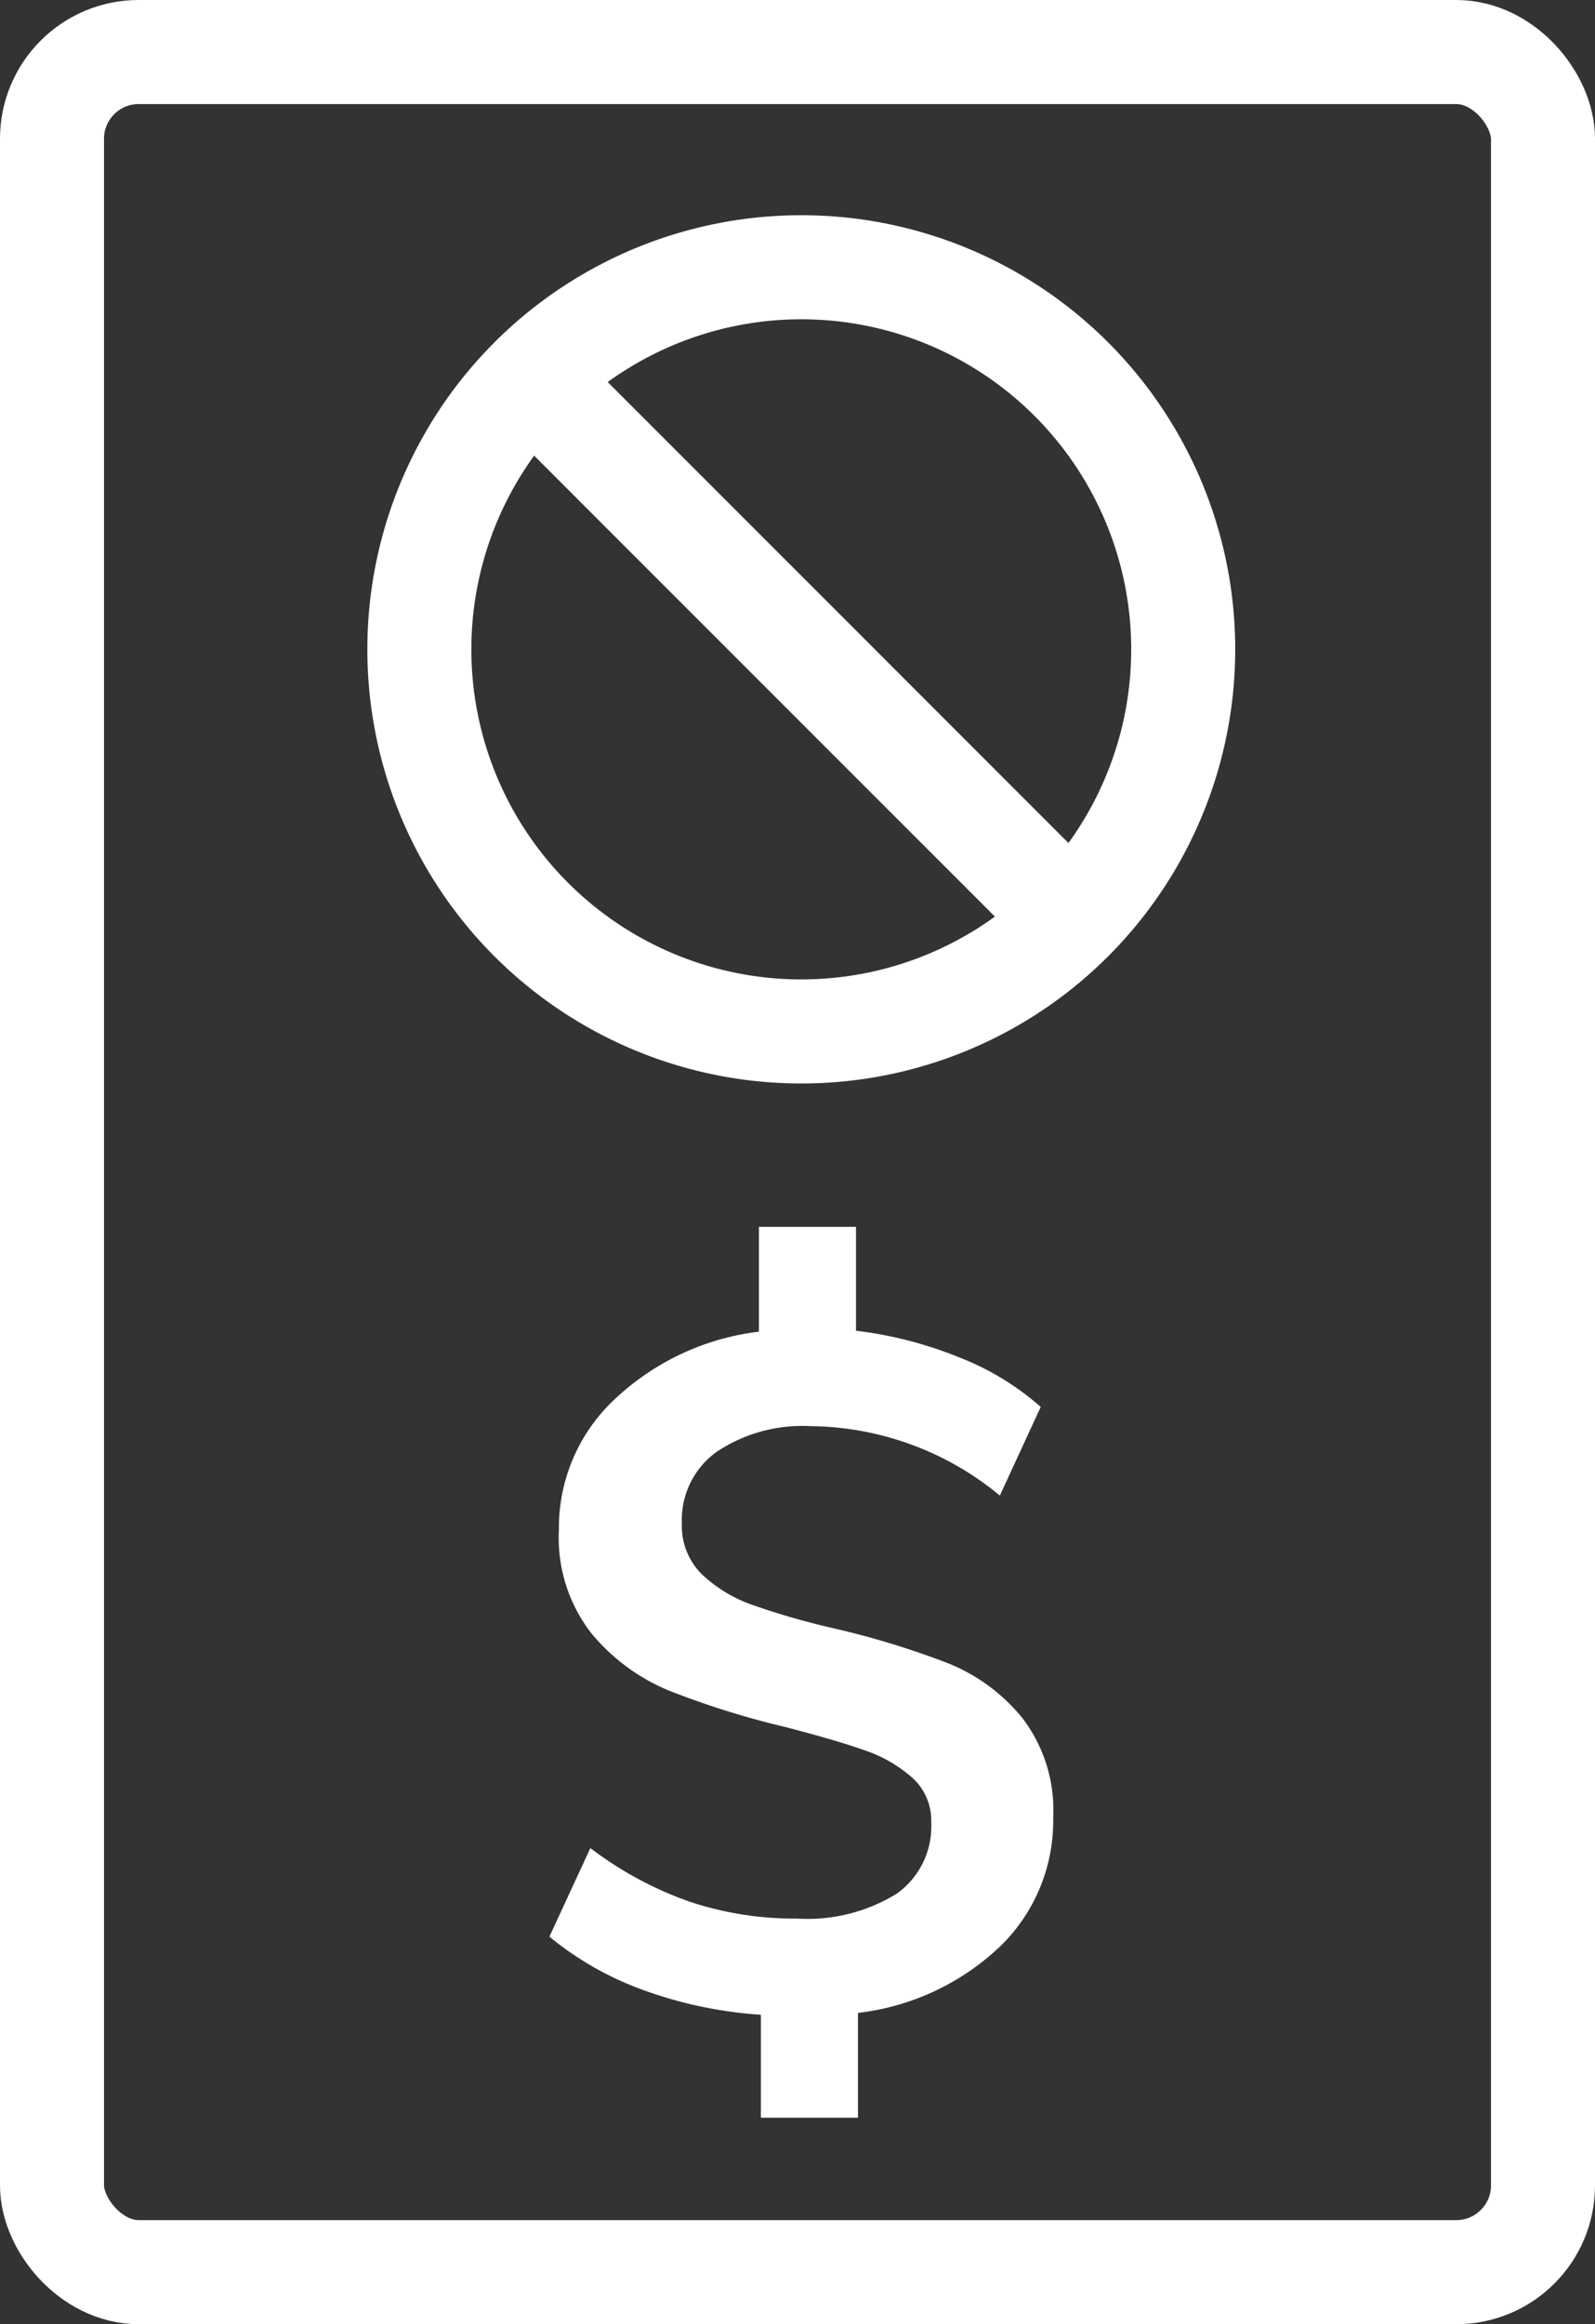
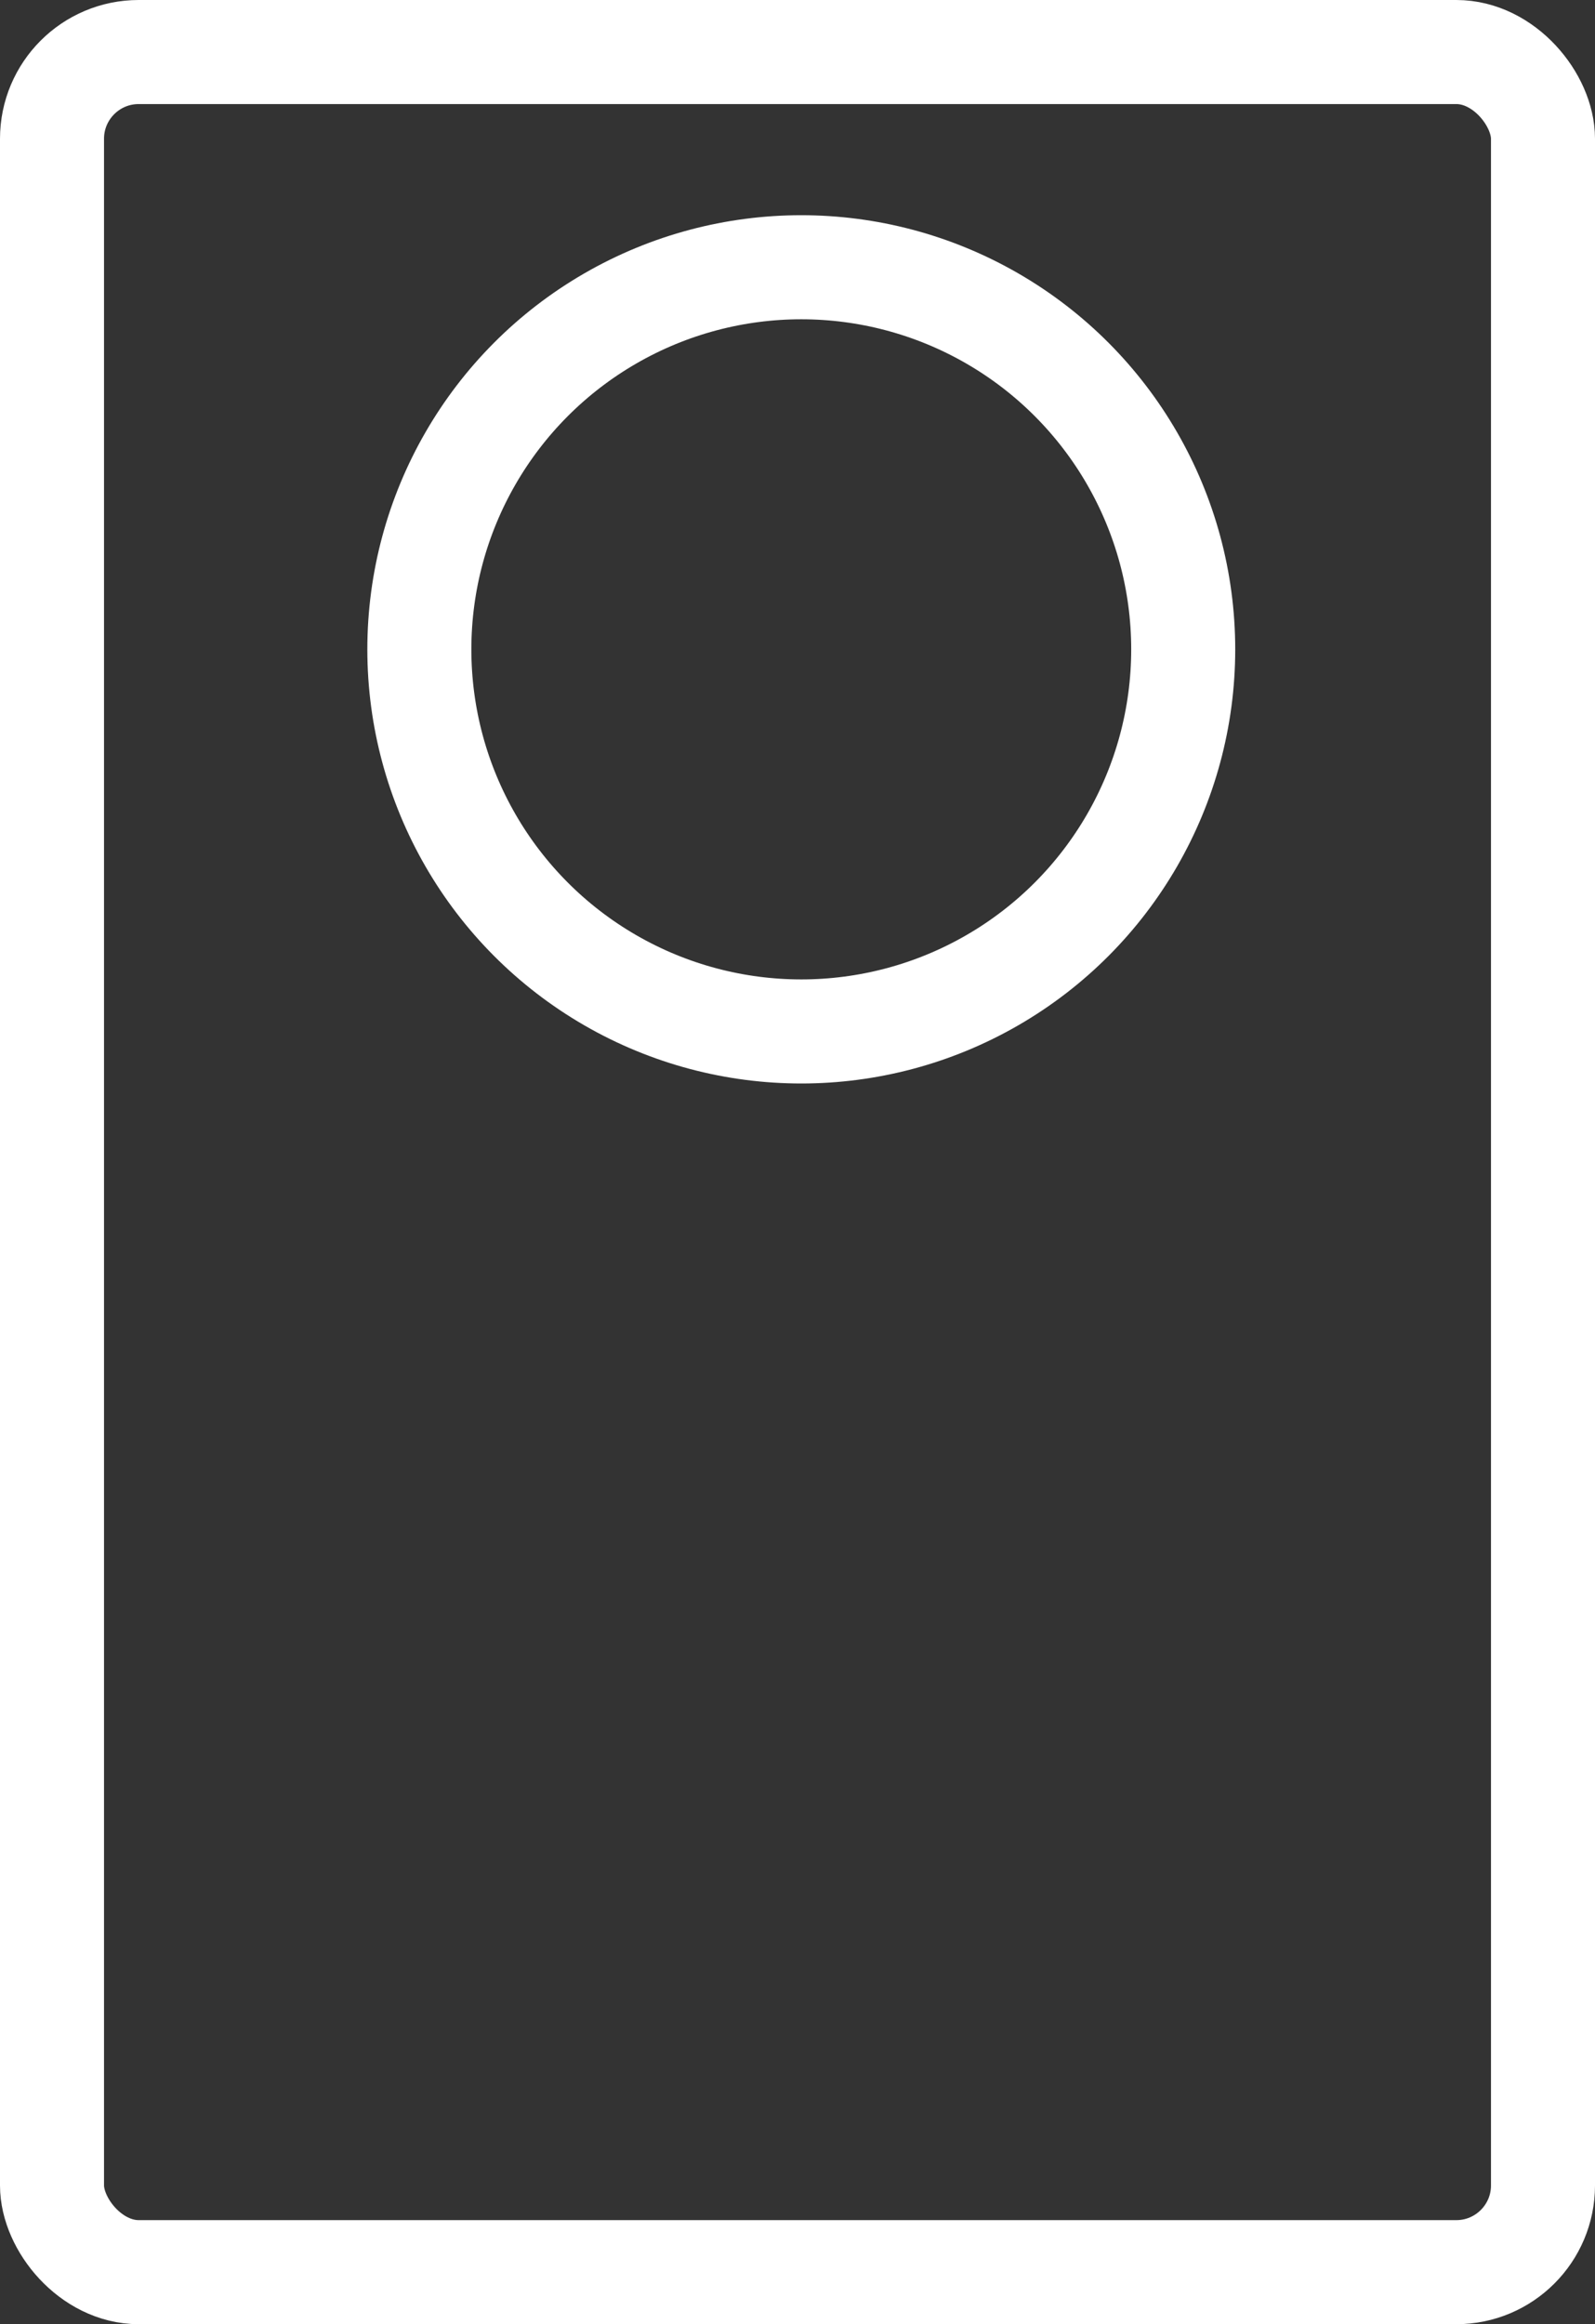
<svg xmlns="http://www.w3.org/2000/svg" width="46" height="67">
  <rect width="100%" height="100%" fill="#333333" stroke="none" />
  <defs>
    <style>
            .cls-1,.cls-4{fill:none}.cls-1{stroke:#fff;stroke-width:3px}.cls-3{stroke:none}
        </style>
  </defs>
  <g id="Group_205" data-name="Group 205" transform="translate(-557.864 -3079.746)">
    <g id="Rectangle_598" data-name="Rectangle 598" class="cls-1" transform="translate(557.864 3079.746)">
      <rect class="cls-3" width="46" height="67" rx="4" />
      <rect class="cls-4" x="1.5" y="1.5" width="43" height="64" rx="2.5" />
    </g>
    <g id="Group_204" data-name="Group 204" transform="translate(568.458 3085.95)">
      <g id="Ellipse_229" data-name="Ellipse 229" class="cls-1">
        <circle class="cls-3" cx="12.515" cy="12.515" r="12.515" />
        <circle class="cls-4" cx="12.515" cy="12.515" r="11.015" />
      </g>
-       <path id="Path_368" data-name="Path 368" d="M15.269.629a5.04 5.04 0 0 1-1.538 3.721 7.138 7.138 0 0 1-4.092 1.909V9.28h-2.8V6.314A12.327 12.327 0 0 1 3.445 5.6 9.178 9.178 0 0 1 .74 4.062l1.181-2.554a10.44 10.44 0 0 0 2.843 1.538 9.551 9.551 0 0 0 3.117.494 4.9 4.9 0 0 0 2.87-.714 2.374 2.374 0 0 0 1-2.06A1.655 1.655 0 0 0 11.2-.525a4.019 4.019 0 0 0-1.36-.783q-.81-.288-2.293-.673a24.706 24.706 0 0 1-3.374-1.057 5.753 5.753 0 0 1-2.225-1.648 4.485 4.485 0 0 1-.934-2.98 5.066 5.066 0 0 1 1.607-3.763 7.349 7.349 0 0 1 4.161-1.95V-16.4h2.8v2.994a11.6 11.6 0 0 1 2.98.769 7.84 7.84 0 0 1 2.348 1.428l-1.179 2.554a8.694 8.694 0 0 0-5.466-2 4.452 4.452 0 0 0-2.705.742 2.418 2.418 0 0 0-1 2.06 1.962 1.962 0 0 0 .577 1.469A4.1 4.1 0 0 0 6.6-5.5a21.49 21.49 0 0 0 2.4.687 24.385 24.385 0 0 1 3.255 1 5.3 5.3 0 0 1 2.135 1.585 4.364 4.364 0 0 1 .879 2.857z" transform="translate(4.511 45.563)" style="fill:#fff" />
-       <path id="Path_369" data-name="Path 369" class="cls-1" d="m10970.035 2802.681 17.17 17.17" transform="translate(-10966.104 -2798.751)" />
    </g>
  </g>
</svg>